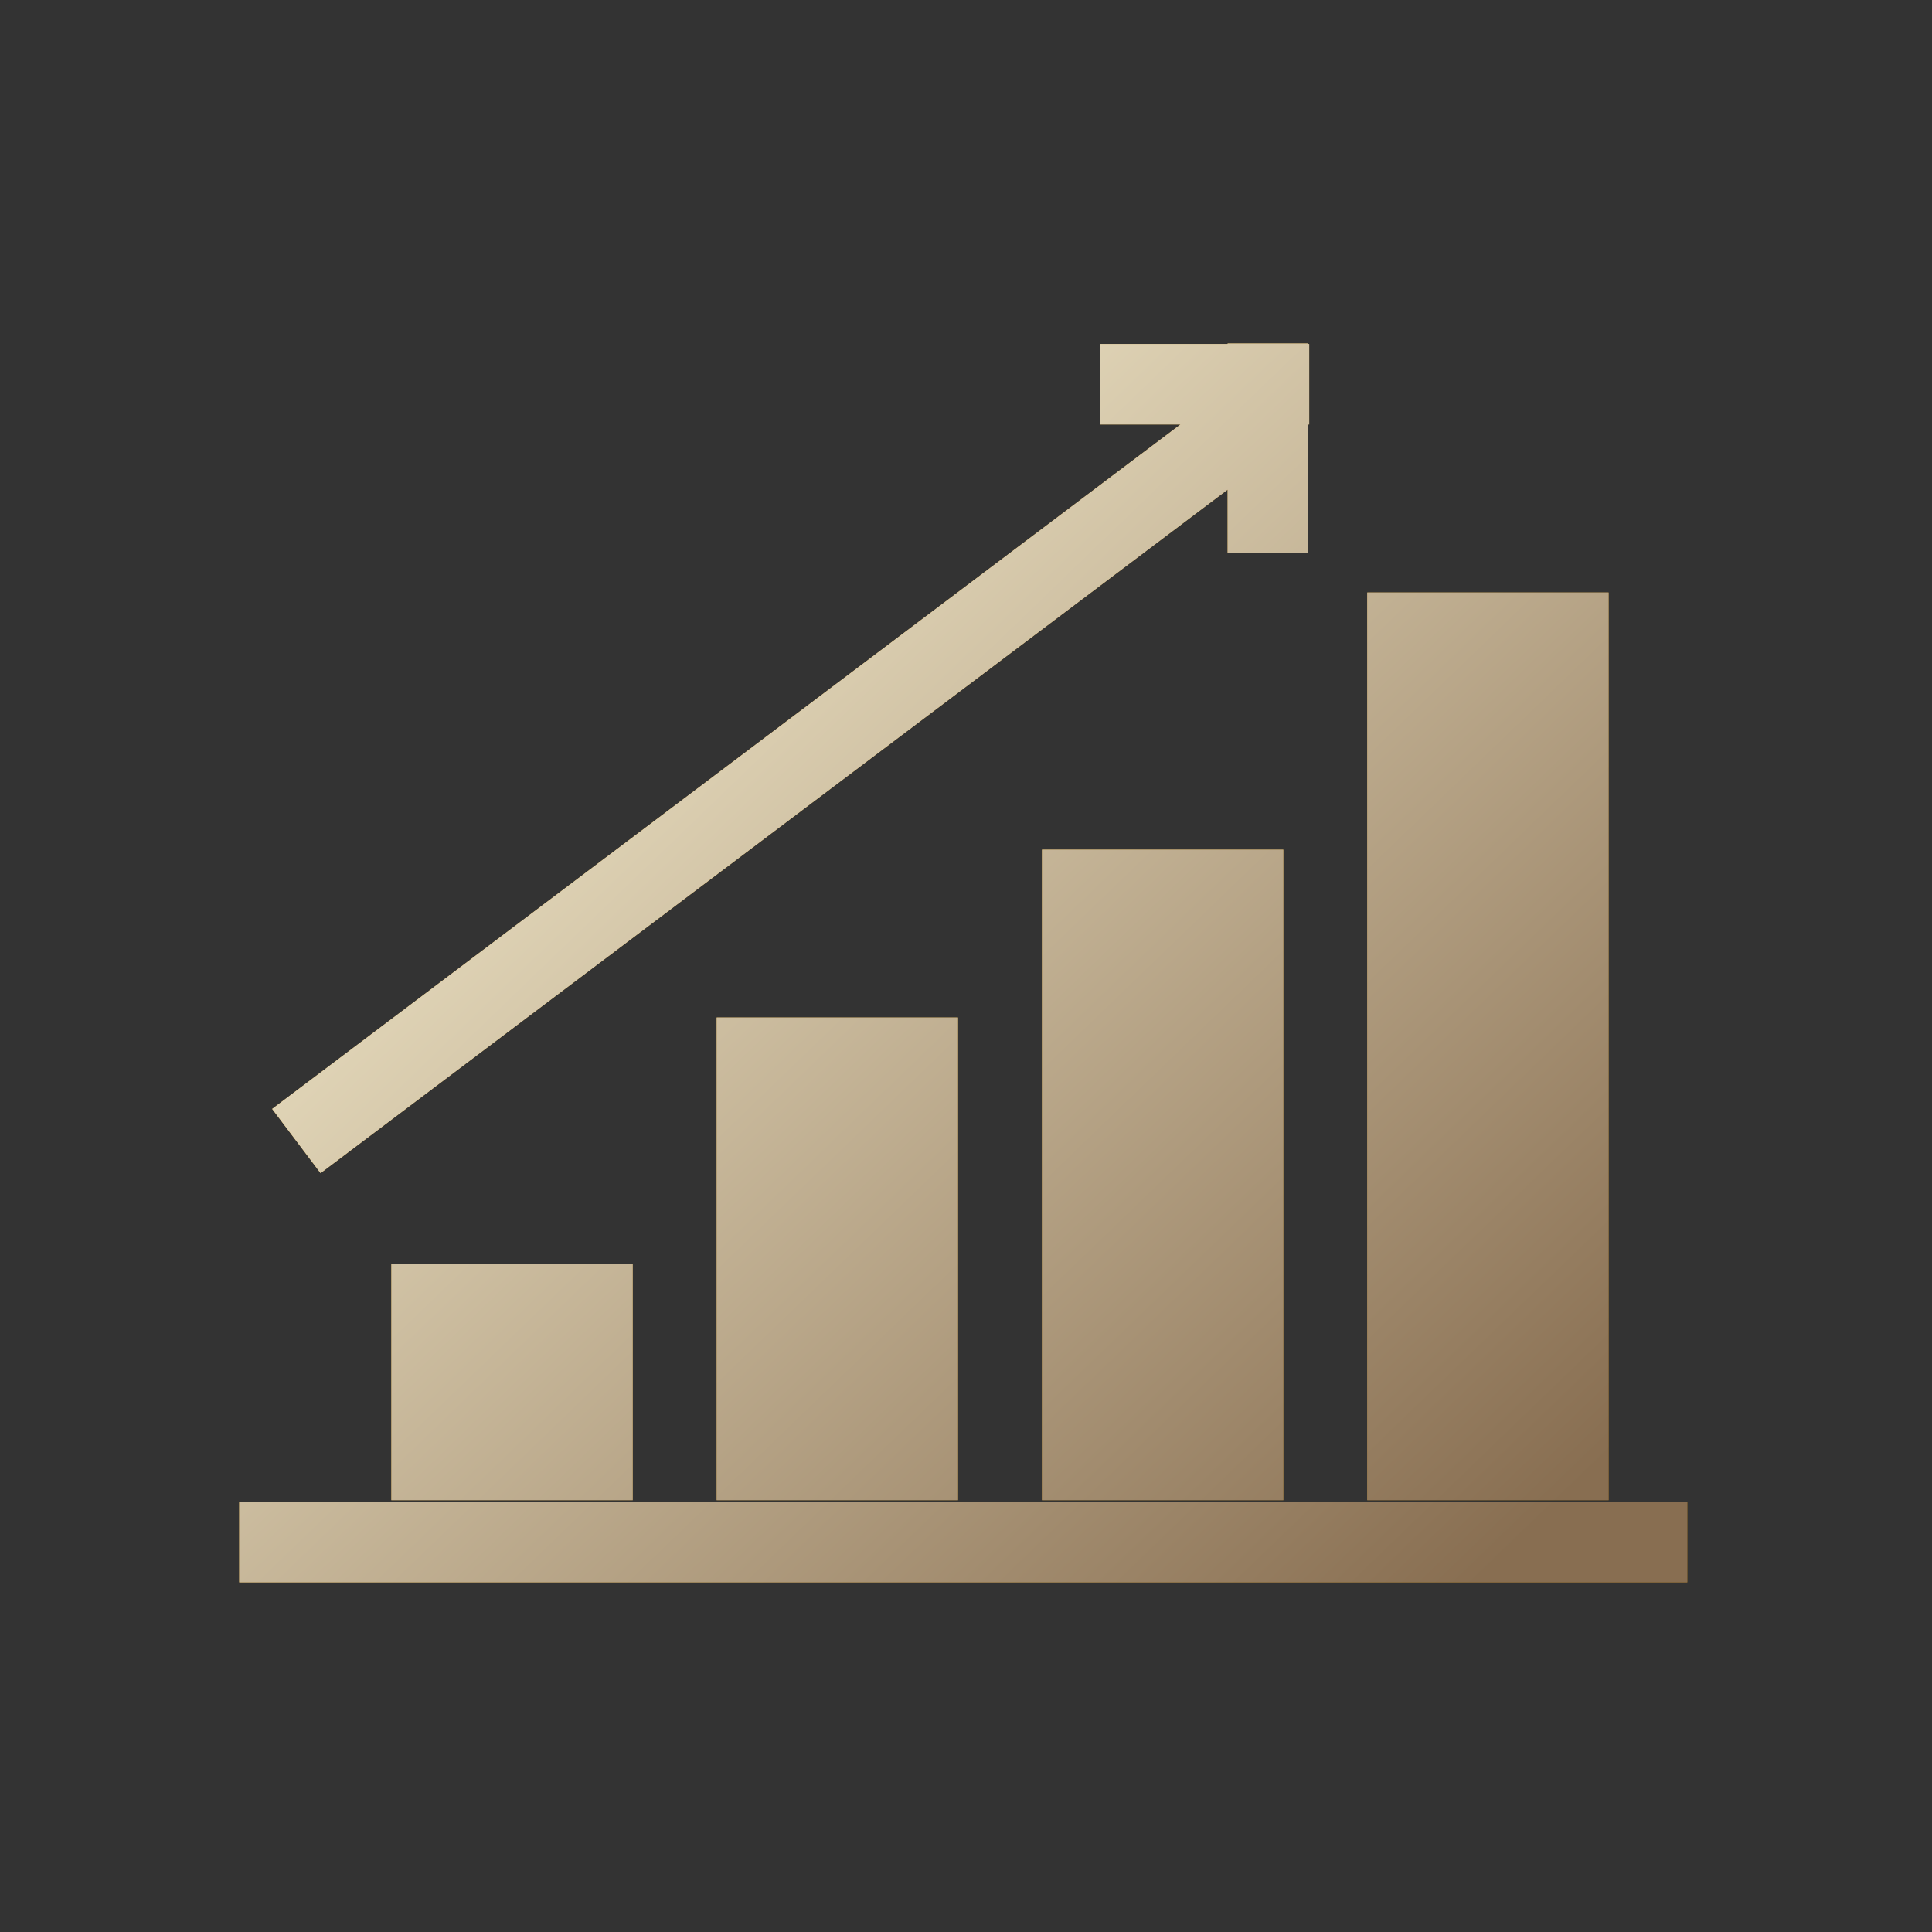
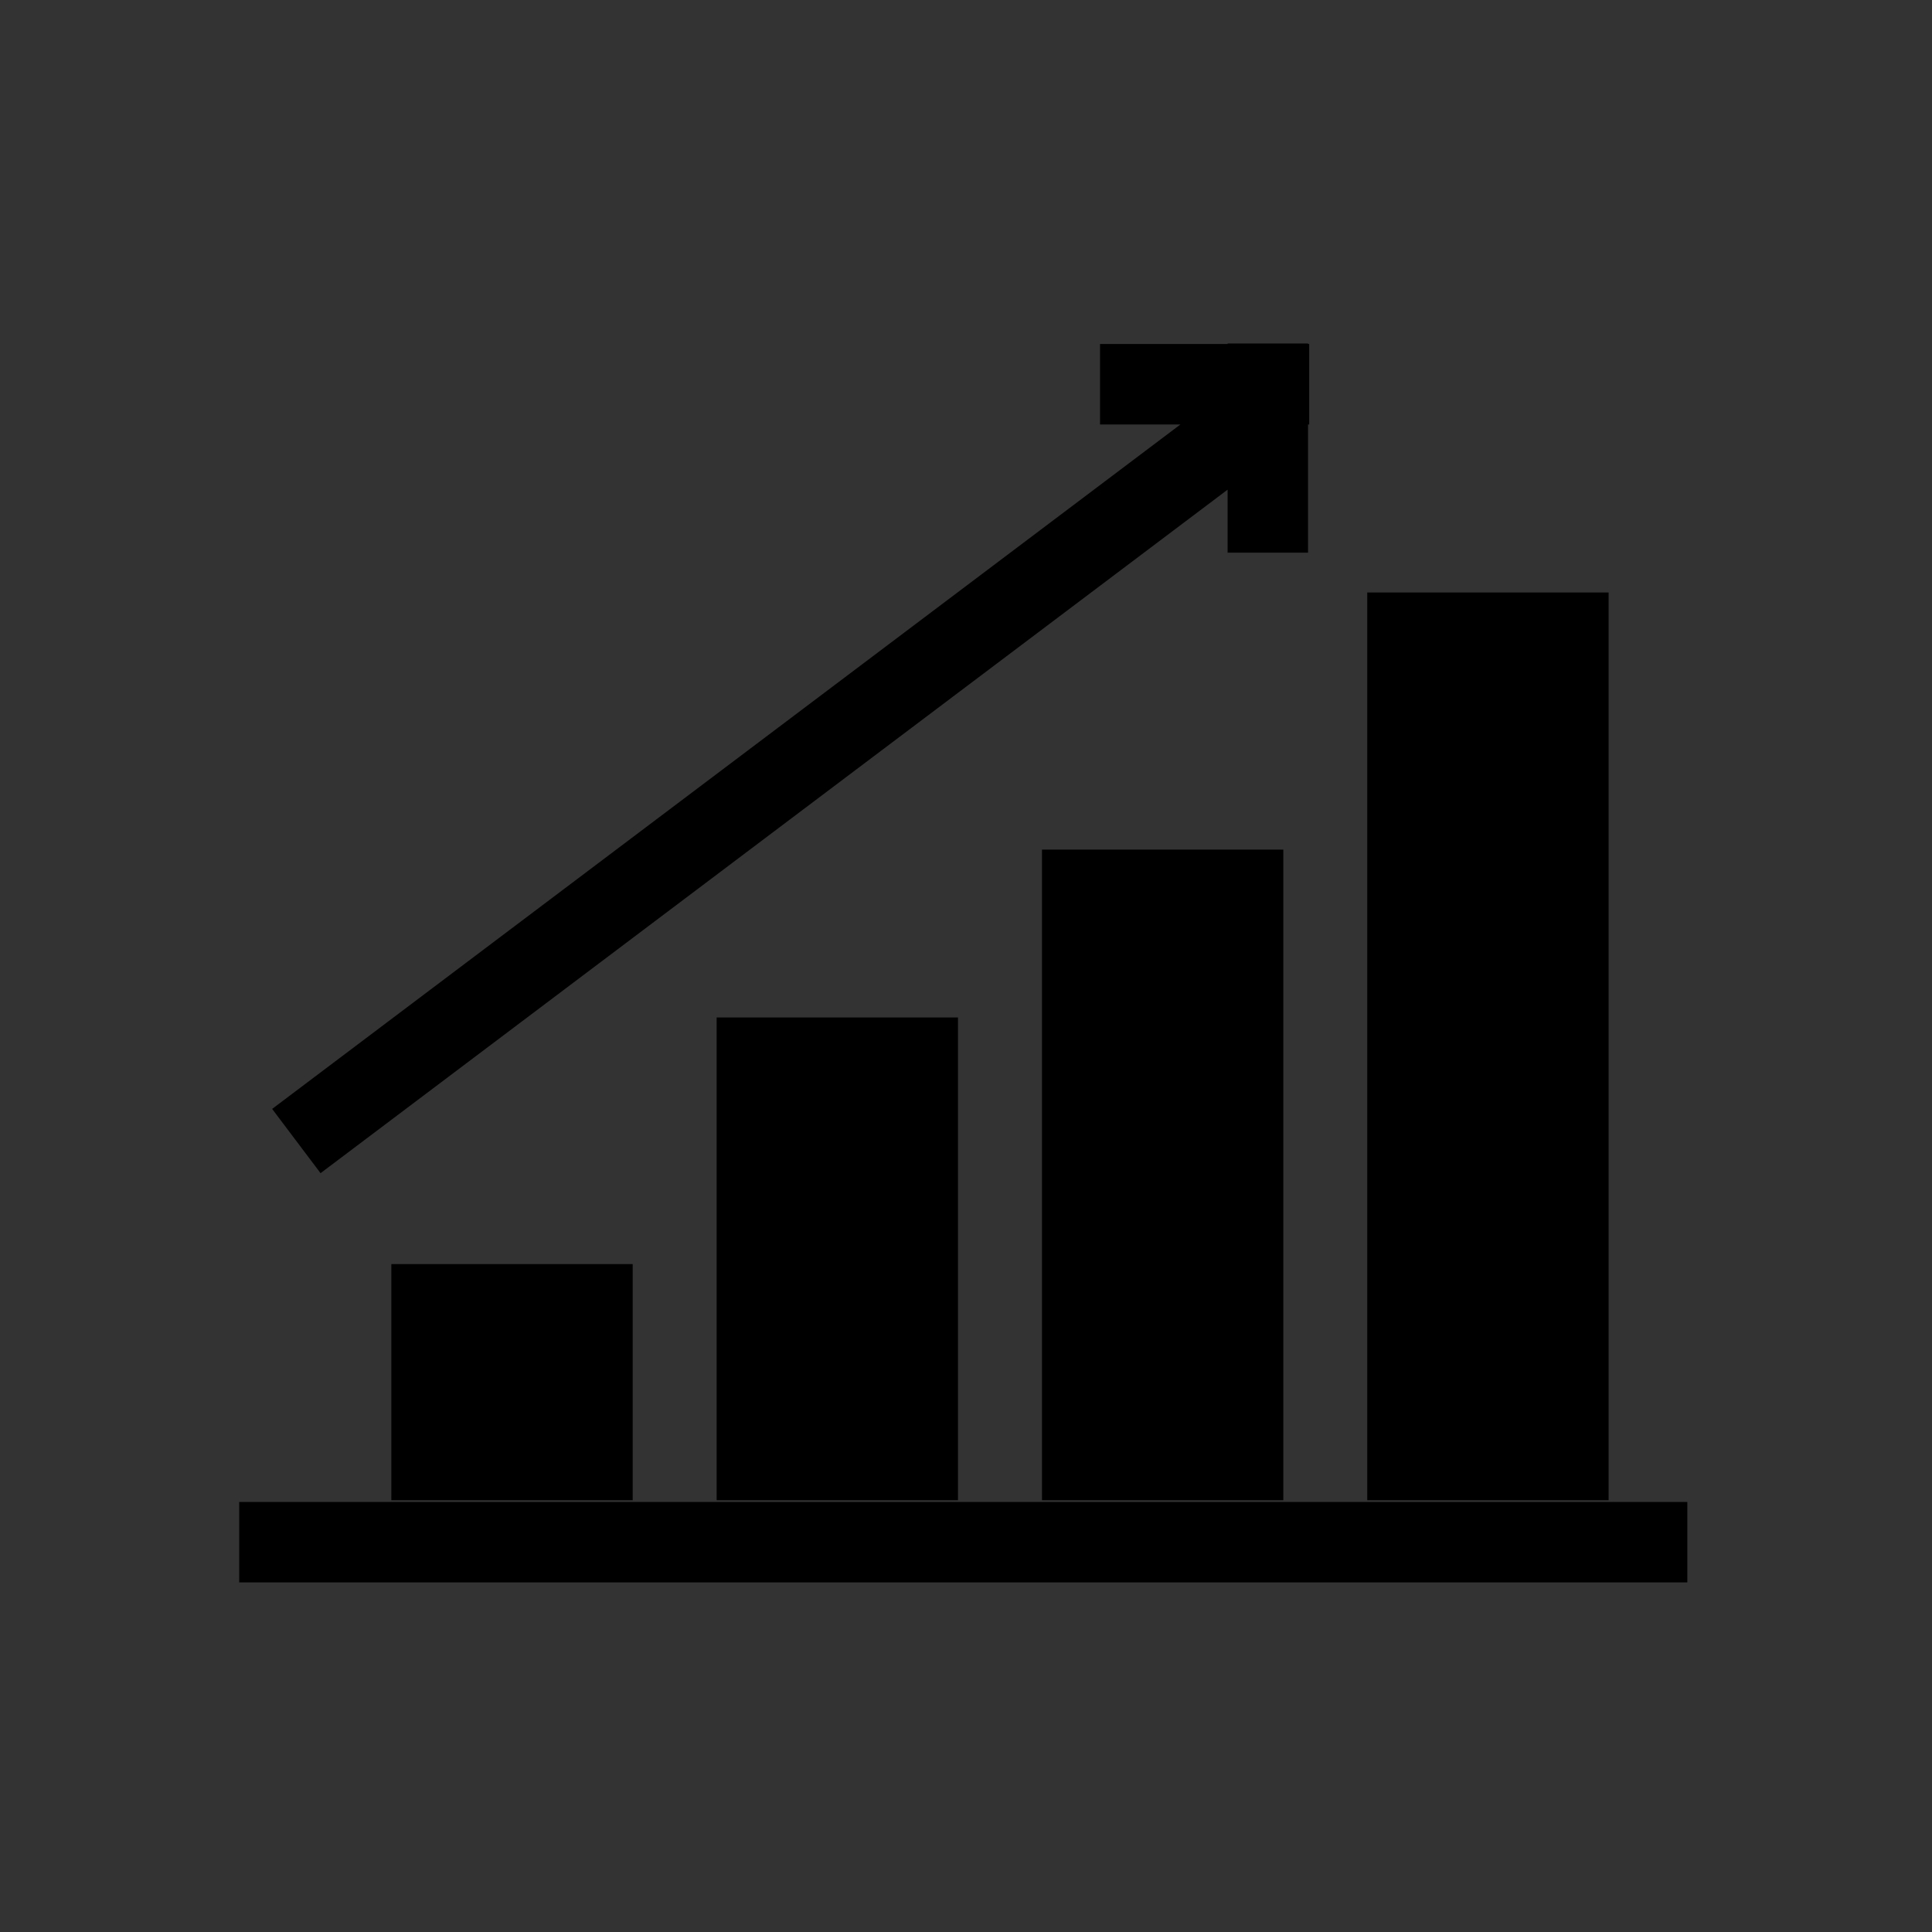
<svg xmlns="http://www.w3.org/2000/svg" width="315" height="315" viewBox="0 0 315 315" fill="none">
  <rect x="0" y="0" width="315" height="315" fill="#333333" stroke="none" />
  <path fill-rule="evenodd" clip-rule="evenodd" d="M213.269 56H200.152V56.09H179.353V69.207H192.461L44.371 180.801L52.265 191.277L200.152 79.836V90.104H213.269V69.207H213.457V56.09H213.269V56ZM39 244.883H275.108V258H39V244.883ZM222.922 96.602H262.273V244.597H222.922V96.602ZM209.238 138.523H169.887V244.601H209.238V138.523ZM116.844 165.895H156.195V244.597H116.844V165.895ZM103.156 206.102H63.805V244.597H103.156V206.102Z" fill="black" />
-   <path fill-rule="evenodd" clip-rule="evenodd" d="M213.269 56H200.152V56.09H179.353V69.207H192.461L44.371 180.801L52.265 191.277L200.152 79.836V90.104H213.269V69.207H213.457V56.09H213.269V56ZM39 244.883H275.108V258H39V244.883ZM222.922 96.602H262.273V244.597H222.922V96.602ZM209.238 138.523H169.887V244.601H209.238V138.523ZM116.844 165.895H156.195V244.597H116.844V165.895ZM103.156 206.102H63.805V244.597H103.156V206.102Z" fill="url(#paint0_linear_1471_55)" />
-   <path fill-rule="evenodd" clip-rule="evenodd" d="M213.269 56H200.152V56.09H179.353V69.207H192.461L44.371 180.801L52.265 191.277L200.152 79.836V90.104H213.269V69.207H213.457V56.09H213.269V56ZM39 244.883H275.108V258H39V244.883ZM222.922 96.602H262.273V244.597H222.922V96.602ZM209.238 138.523H169.887V244.601H209.238V138.523ZM116.844 165.895H156.195V244.597H116.844V165.895ZM103.156 206.102H63.805V244.597H103.156V206.102Z" fill="url(#paint1_linear_1471_55)" />
  <defs>
    <linearGradient id="paint0_linear_1471_55" x1="66.733" y1="69.787" x2="241.393" y2="285.321" gradientUnits="userSpaceOnUse">
      <stop stop-color="#E9BA59" />
      <stop offset="1" stop-color="#A37821" />
    </linearGradient>
    <linearGradient id="paint1_linear_1471_55" x1="49.732" y1="79.921" x2="230.802" y2="267.713" gradientUnits="userSpaceOnUse">
      <stop stop-color="#FEF7D9" />
      <stop offset="1" stop-color="#886E51" />
    </linearGradient>
  </defs>
</svg>